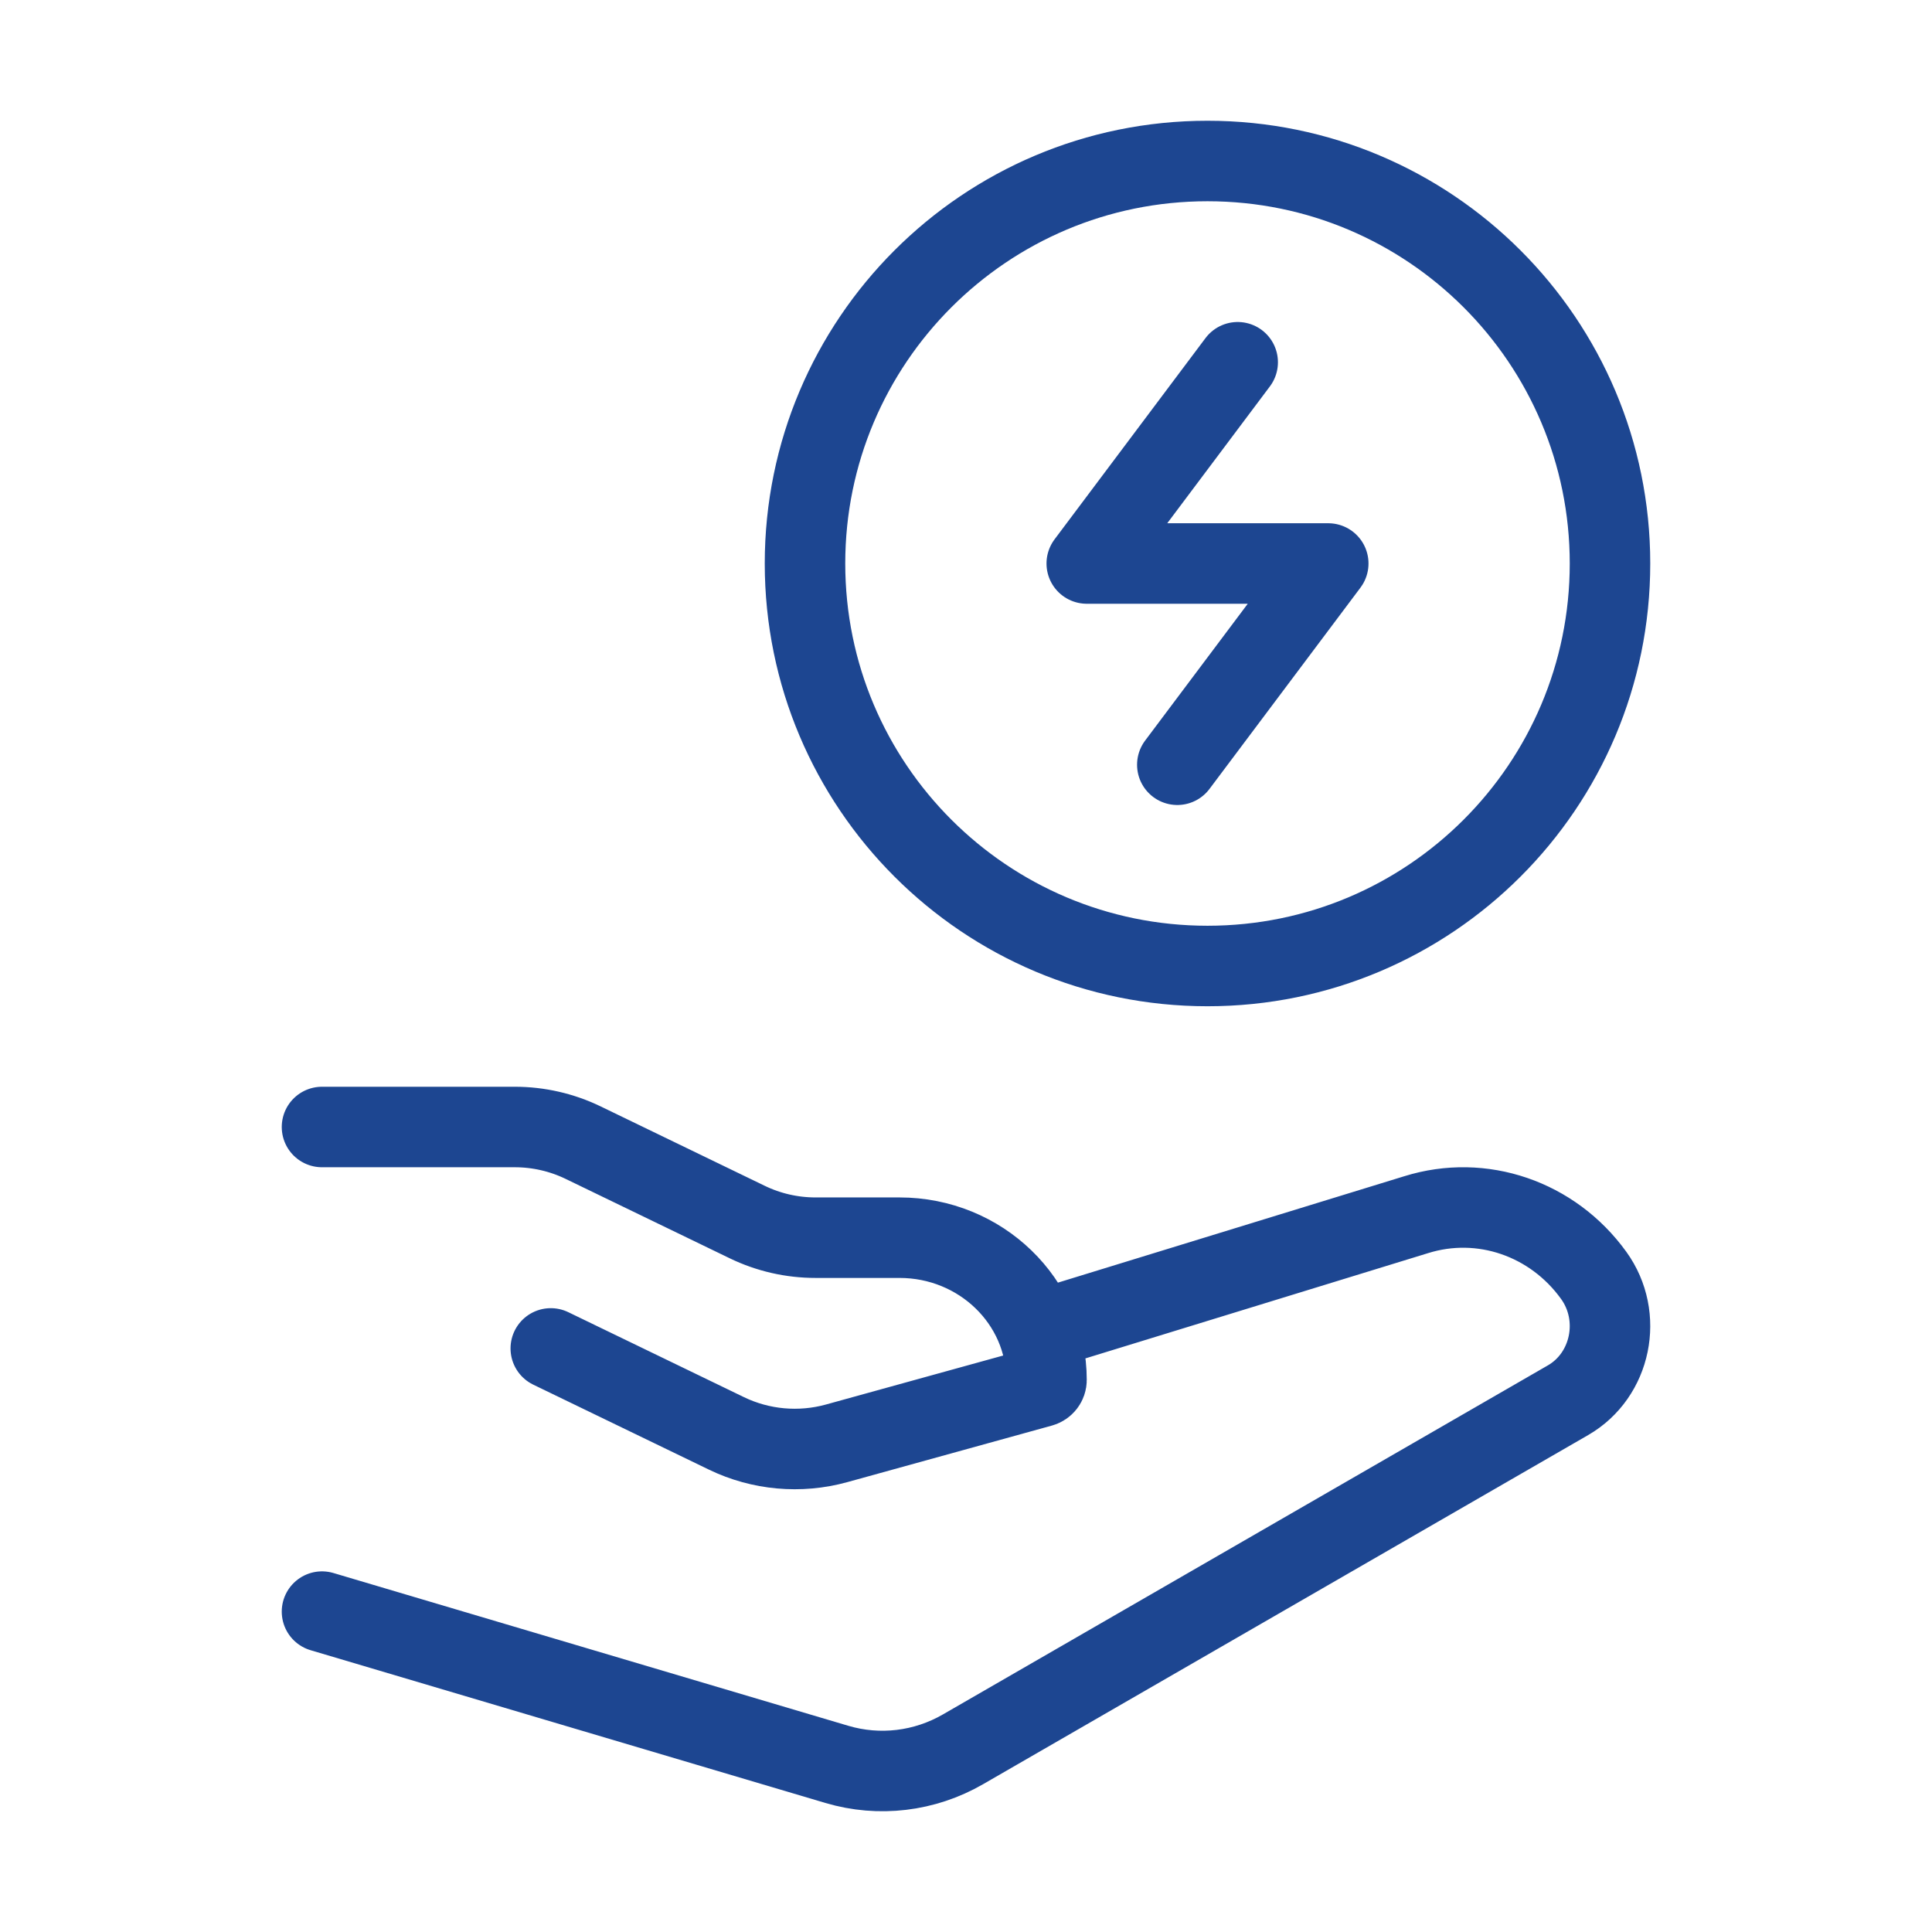
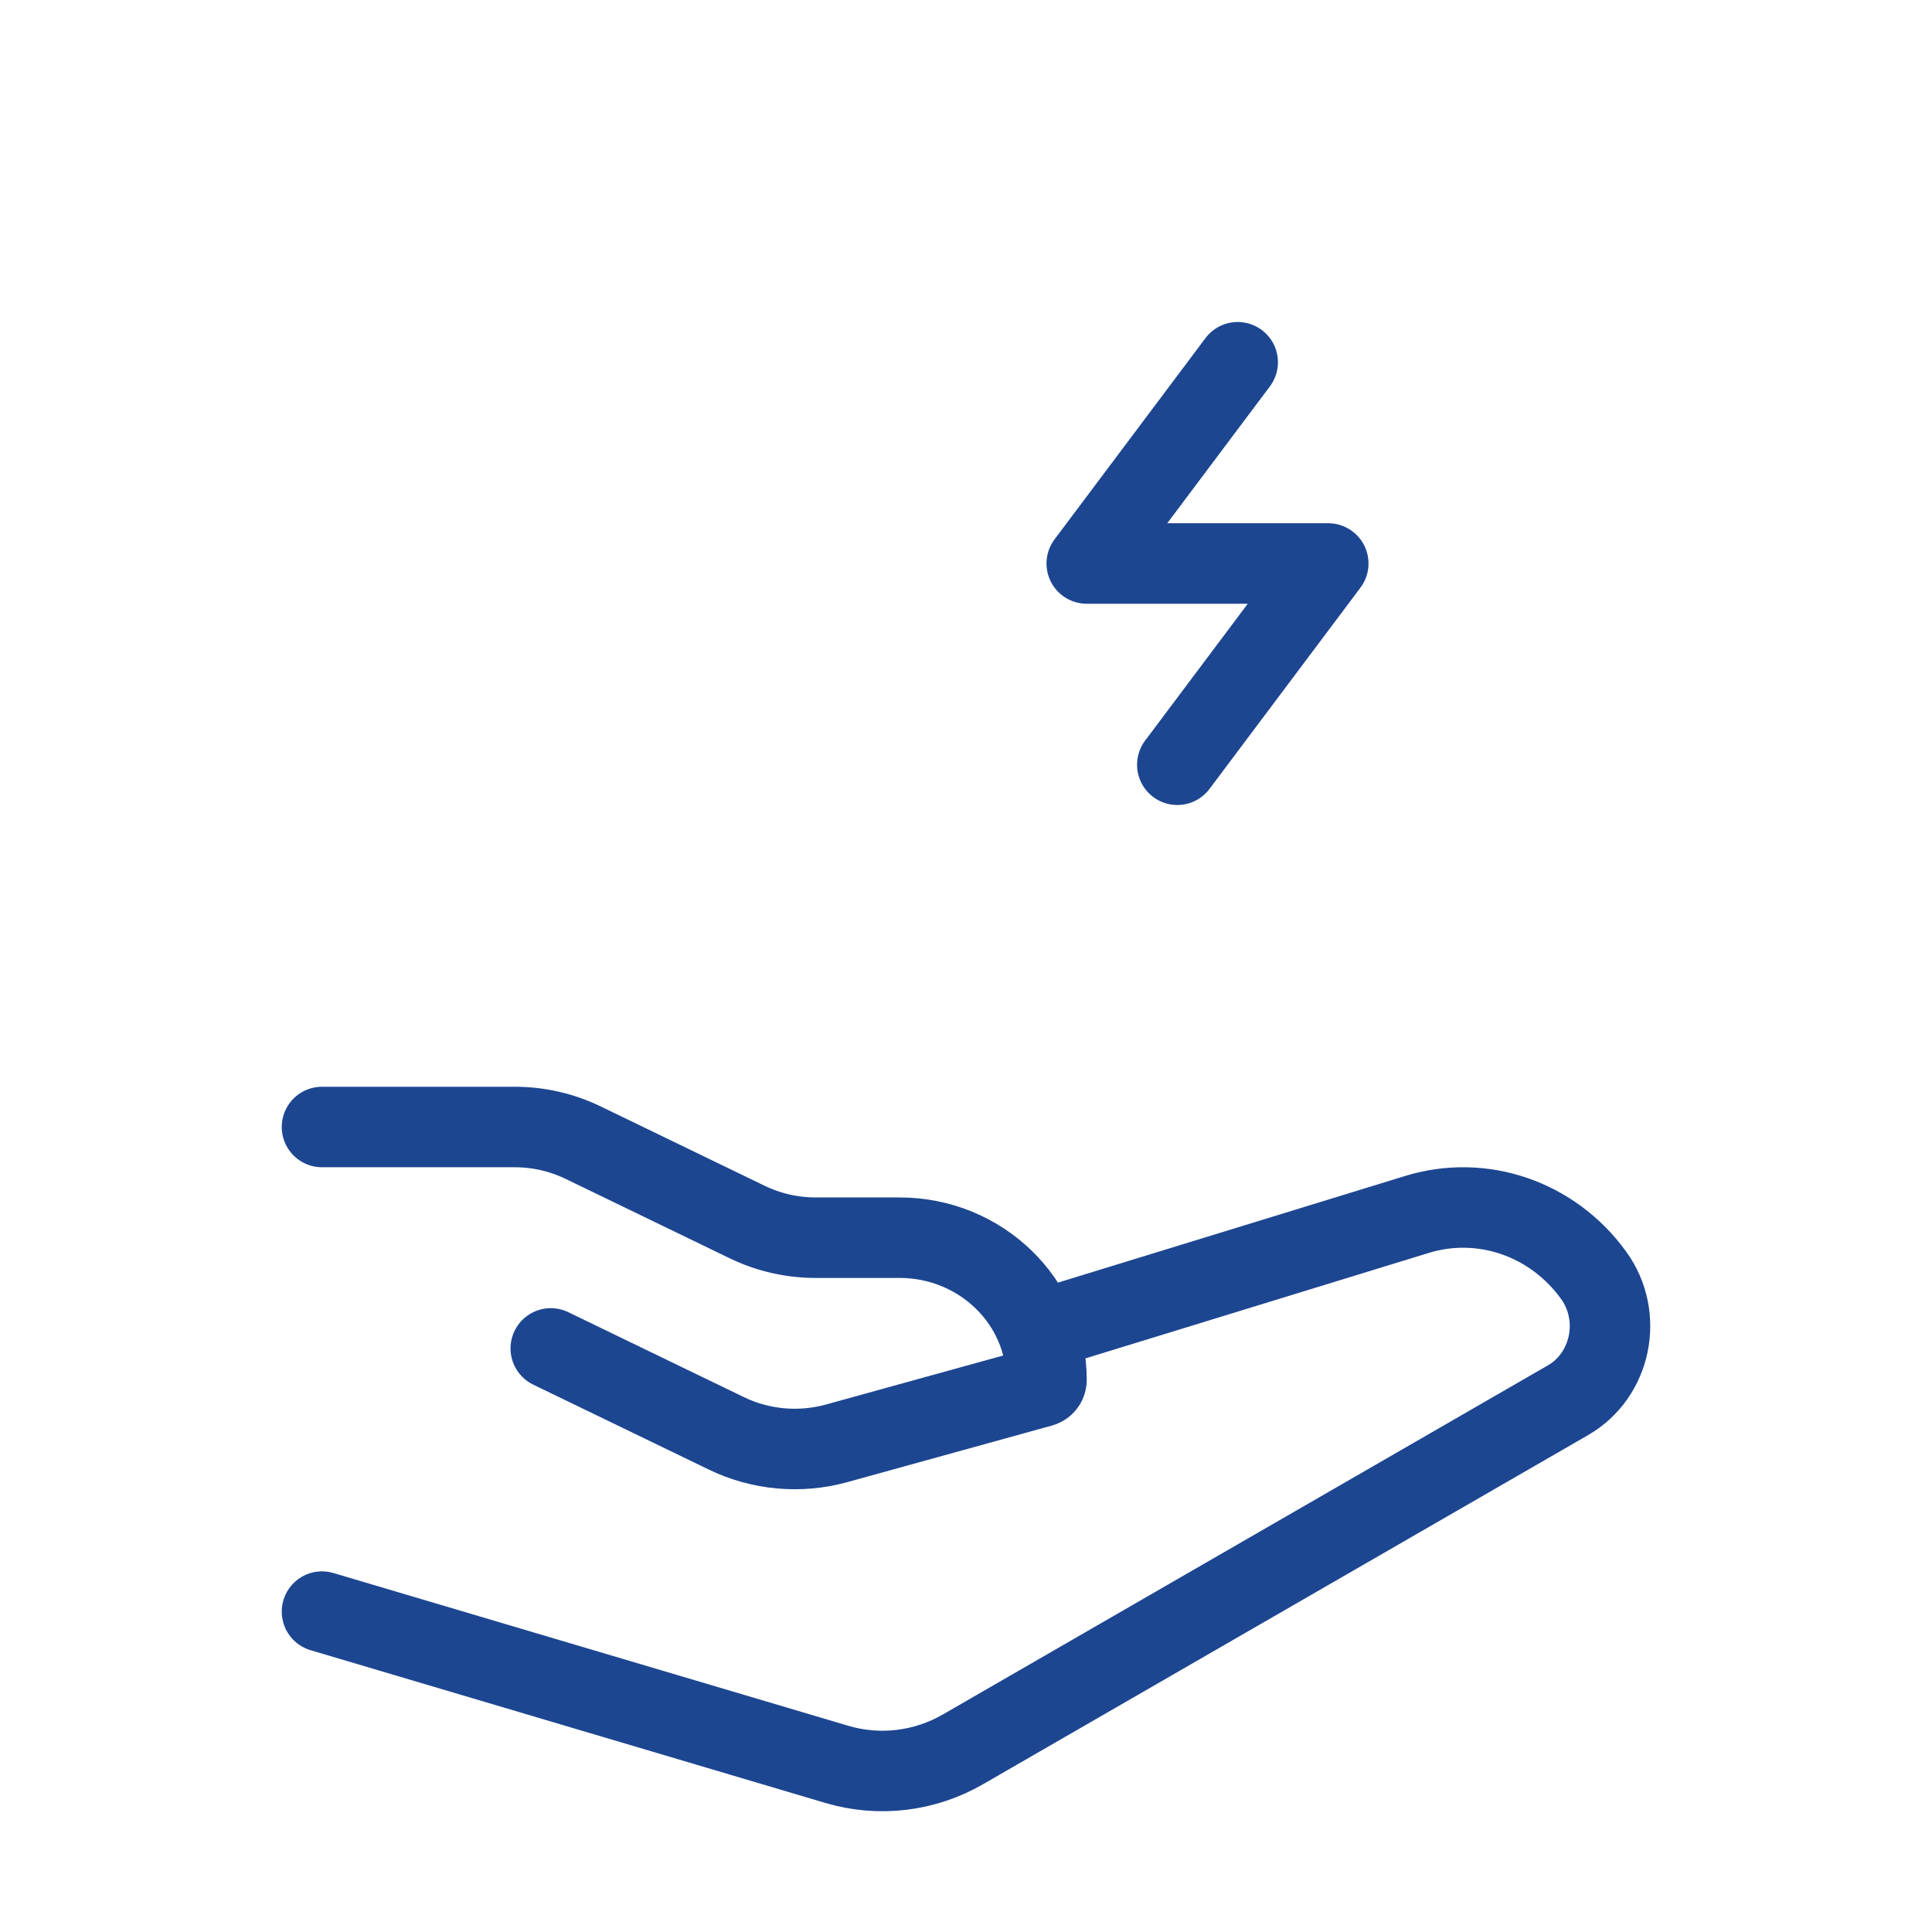
<svg xmlns="http://www.w3.org/2000/svg" width="48" height="48" viewBox="0 0 48 48" fill="none">
-   <path d="M40 14C40 19.523 35.523 24 30 24C24.477 24 20 19.523 20 14C20 8.477 24.477 4 30 4C35.523 4 40 8.477 40 14Z" stroke="#1D4691" stroke-width="2" />
  <path d="M30.75 9L27 14H33L29.25 19" stroke="#1D4691" stroke-width="2" stroke-linecap="round" stroke-linejoin="round" />
  <path d="M8 28H12.79C13.378 28 13.958 28.133 14.484 28.387L18.568 30.363C19.095 30.618 19.675 30.75 20.263 30.75H22.348C24.365 30.75 26 32.332 26 34.284C26 34.363 25.946 34.432 25.868 34.454L20.786 35.859C19.874 36.111 18.898 36.023 18.05 35.613L13.684 33.501M26 33L35.186 30.178C36.814 29.67 38.574 30.272 39.594 31.685C40.332 32.706 40.031 34.168 38.957 34.788L23.926 43.461C22.97 44.013 21.842 44.147 20.79 43.835L8 40.04" stroke="#1D4691" stroke-width="2" stroke-linecap="round" stroke-linejoin="round" />
</svg>